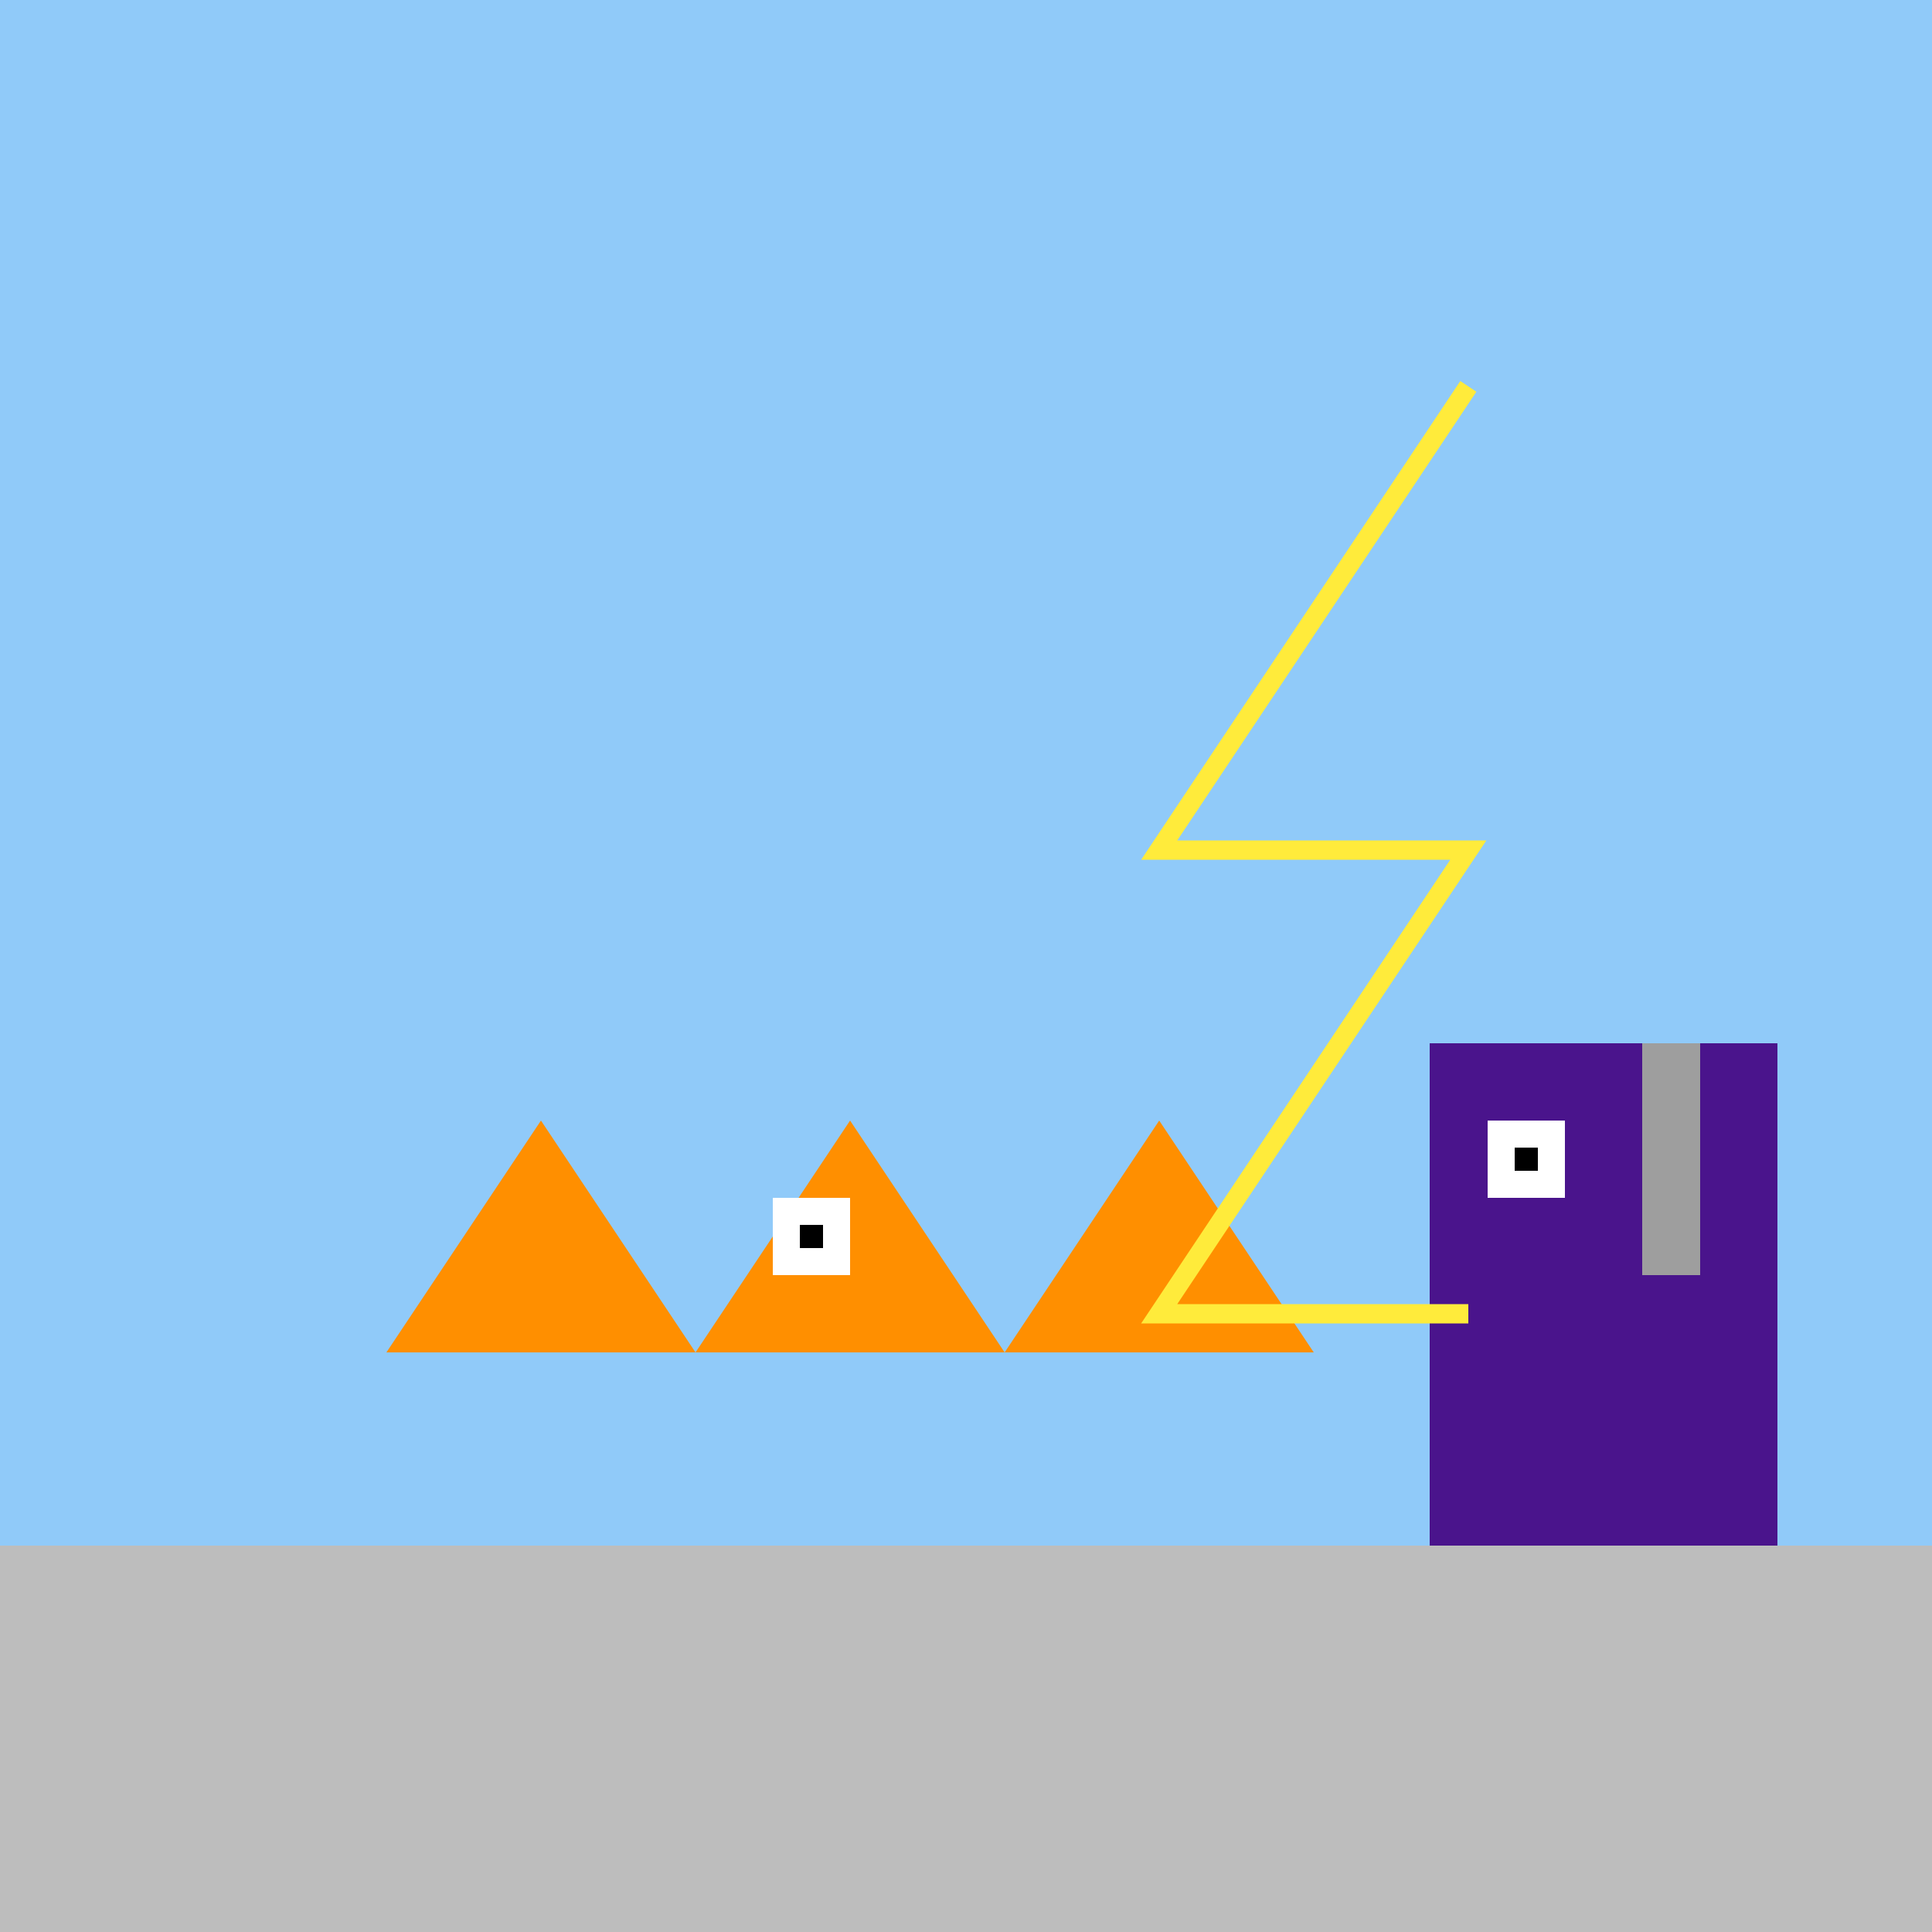
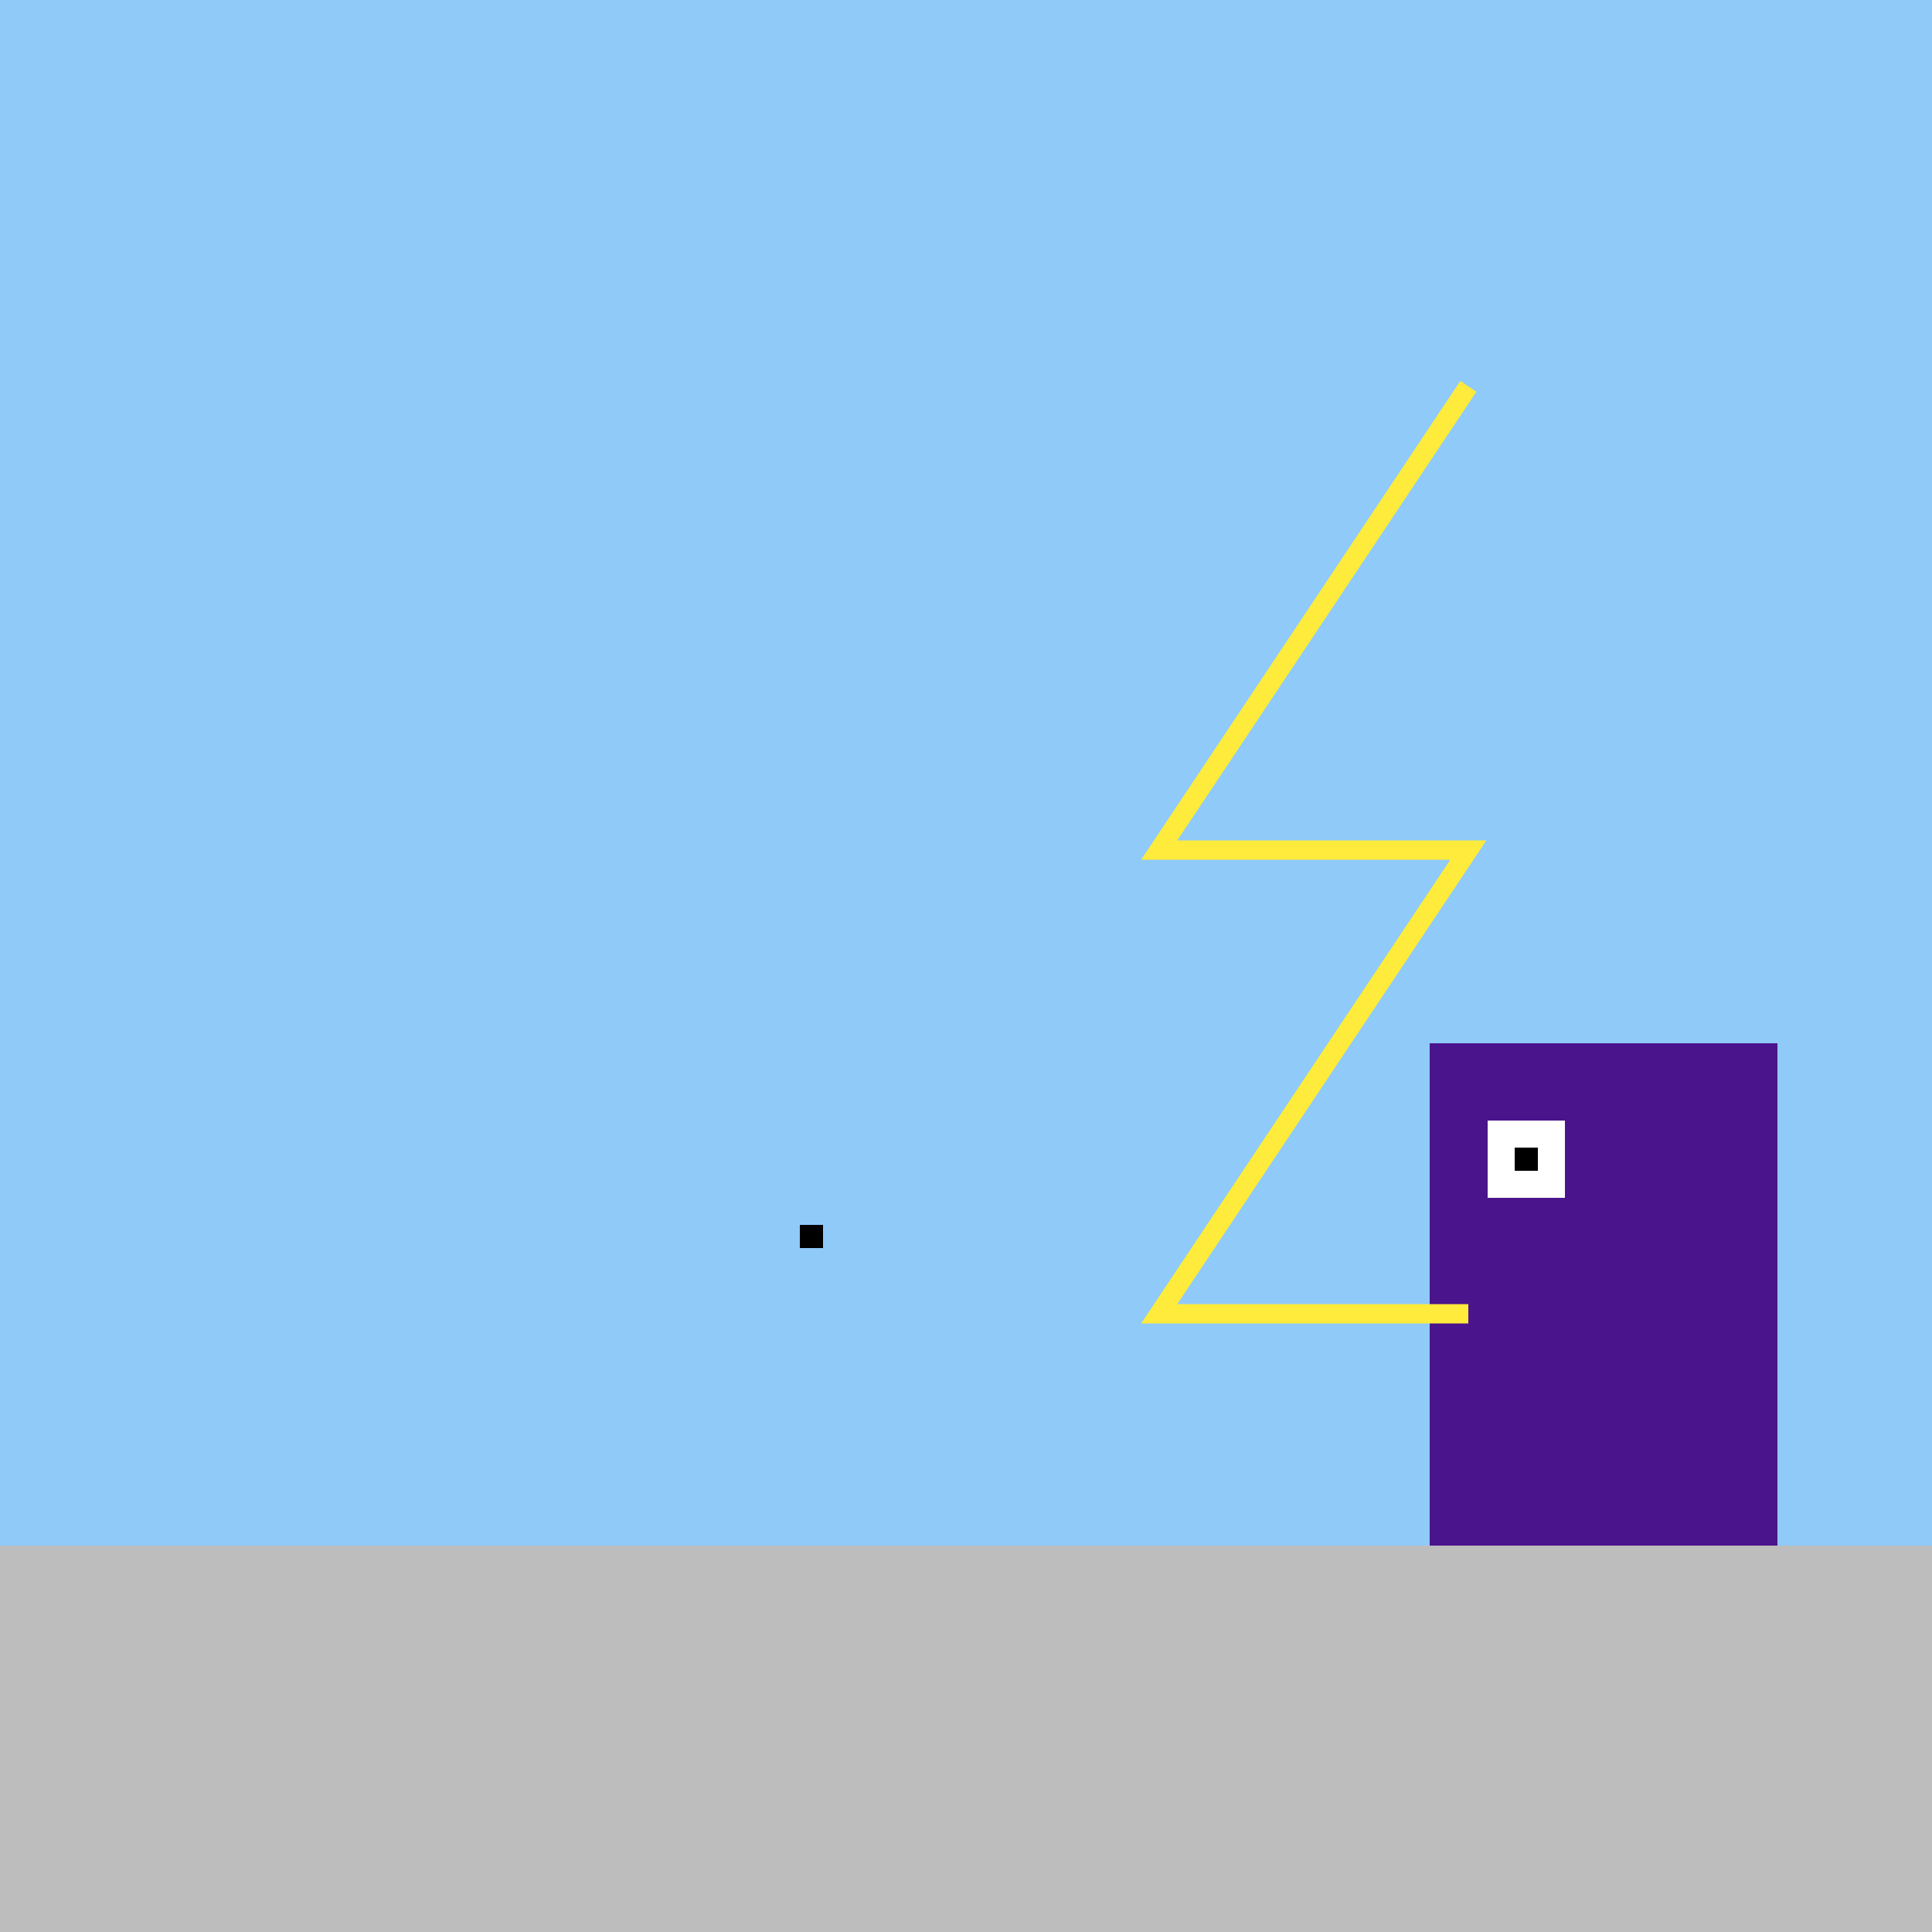
<svg xmlns="http://www.w3.org/2000/svg" width="500" height="500">
  <defs />
  <g>
    <rect fill="#90CAF9" stroke="none" x="0" y="0" width="512" height="512" />
    <rect fill="#BDBDBD" stroke="none" x="0" y="400" width="512" height="112" />
    <rect fill="#4A148C" stroke="none" x="370" y="270" width="90" height="130" />
-     <rect fill="#9E9E9E" stroke="none" x="425" y="270" width="15" height="60" />
    <rect fill="#FFFFFF" stroke="none" x="385" y="290" width="20" height="20" />
    <rect fill="#000000" stroke="none" x="392" y="297" width="6" height="6" />
-     <path fill="#FF8F00" stroke="none" paint-order="stroke fill markers" d=" M 100 350 L 140 290 L 180 350 L 220 290 L 260 350 L 300 290 L 340 350 L 100 350 Z" />
-     <rect fill="#FFFFFF" stroke="none" x="200" y="310" width="20" height="20" />
    <rect fill="#000000" stroke="none" x="207" y="317" width="6" height="6" />
    <path fill="none" stroke="#FFEB3B" paint-order="fill stroke markers" d=" M 380 100 L 300 220 L 380 220 L 300 340 L 380 340" stroke-miterlimit="10" stroke-width="5" stroke-dasharray="" />
  </g>
</svg>